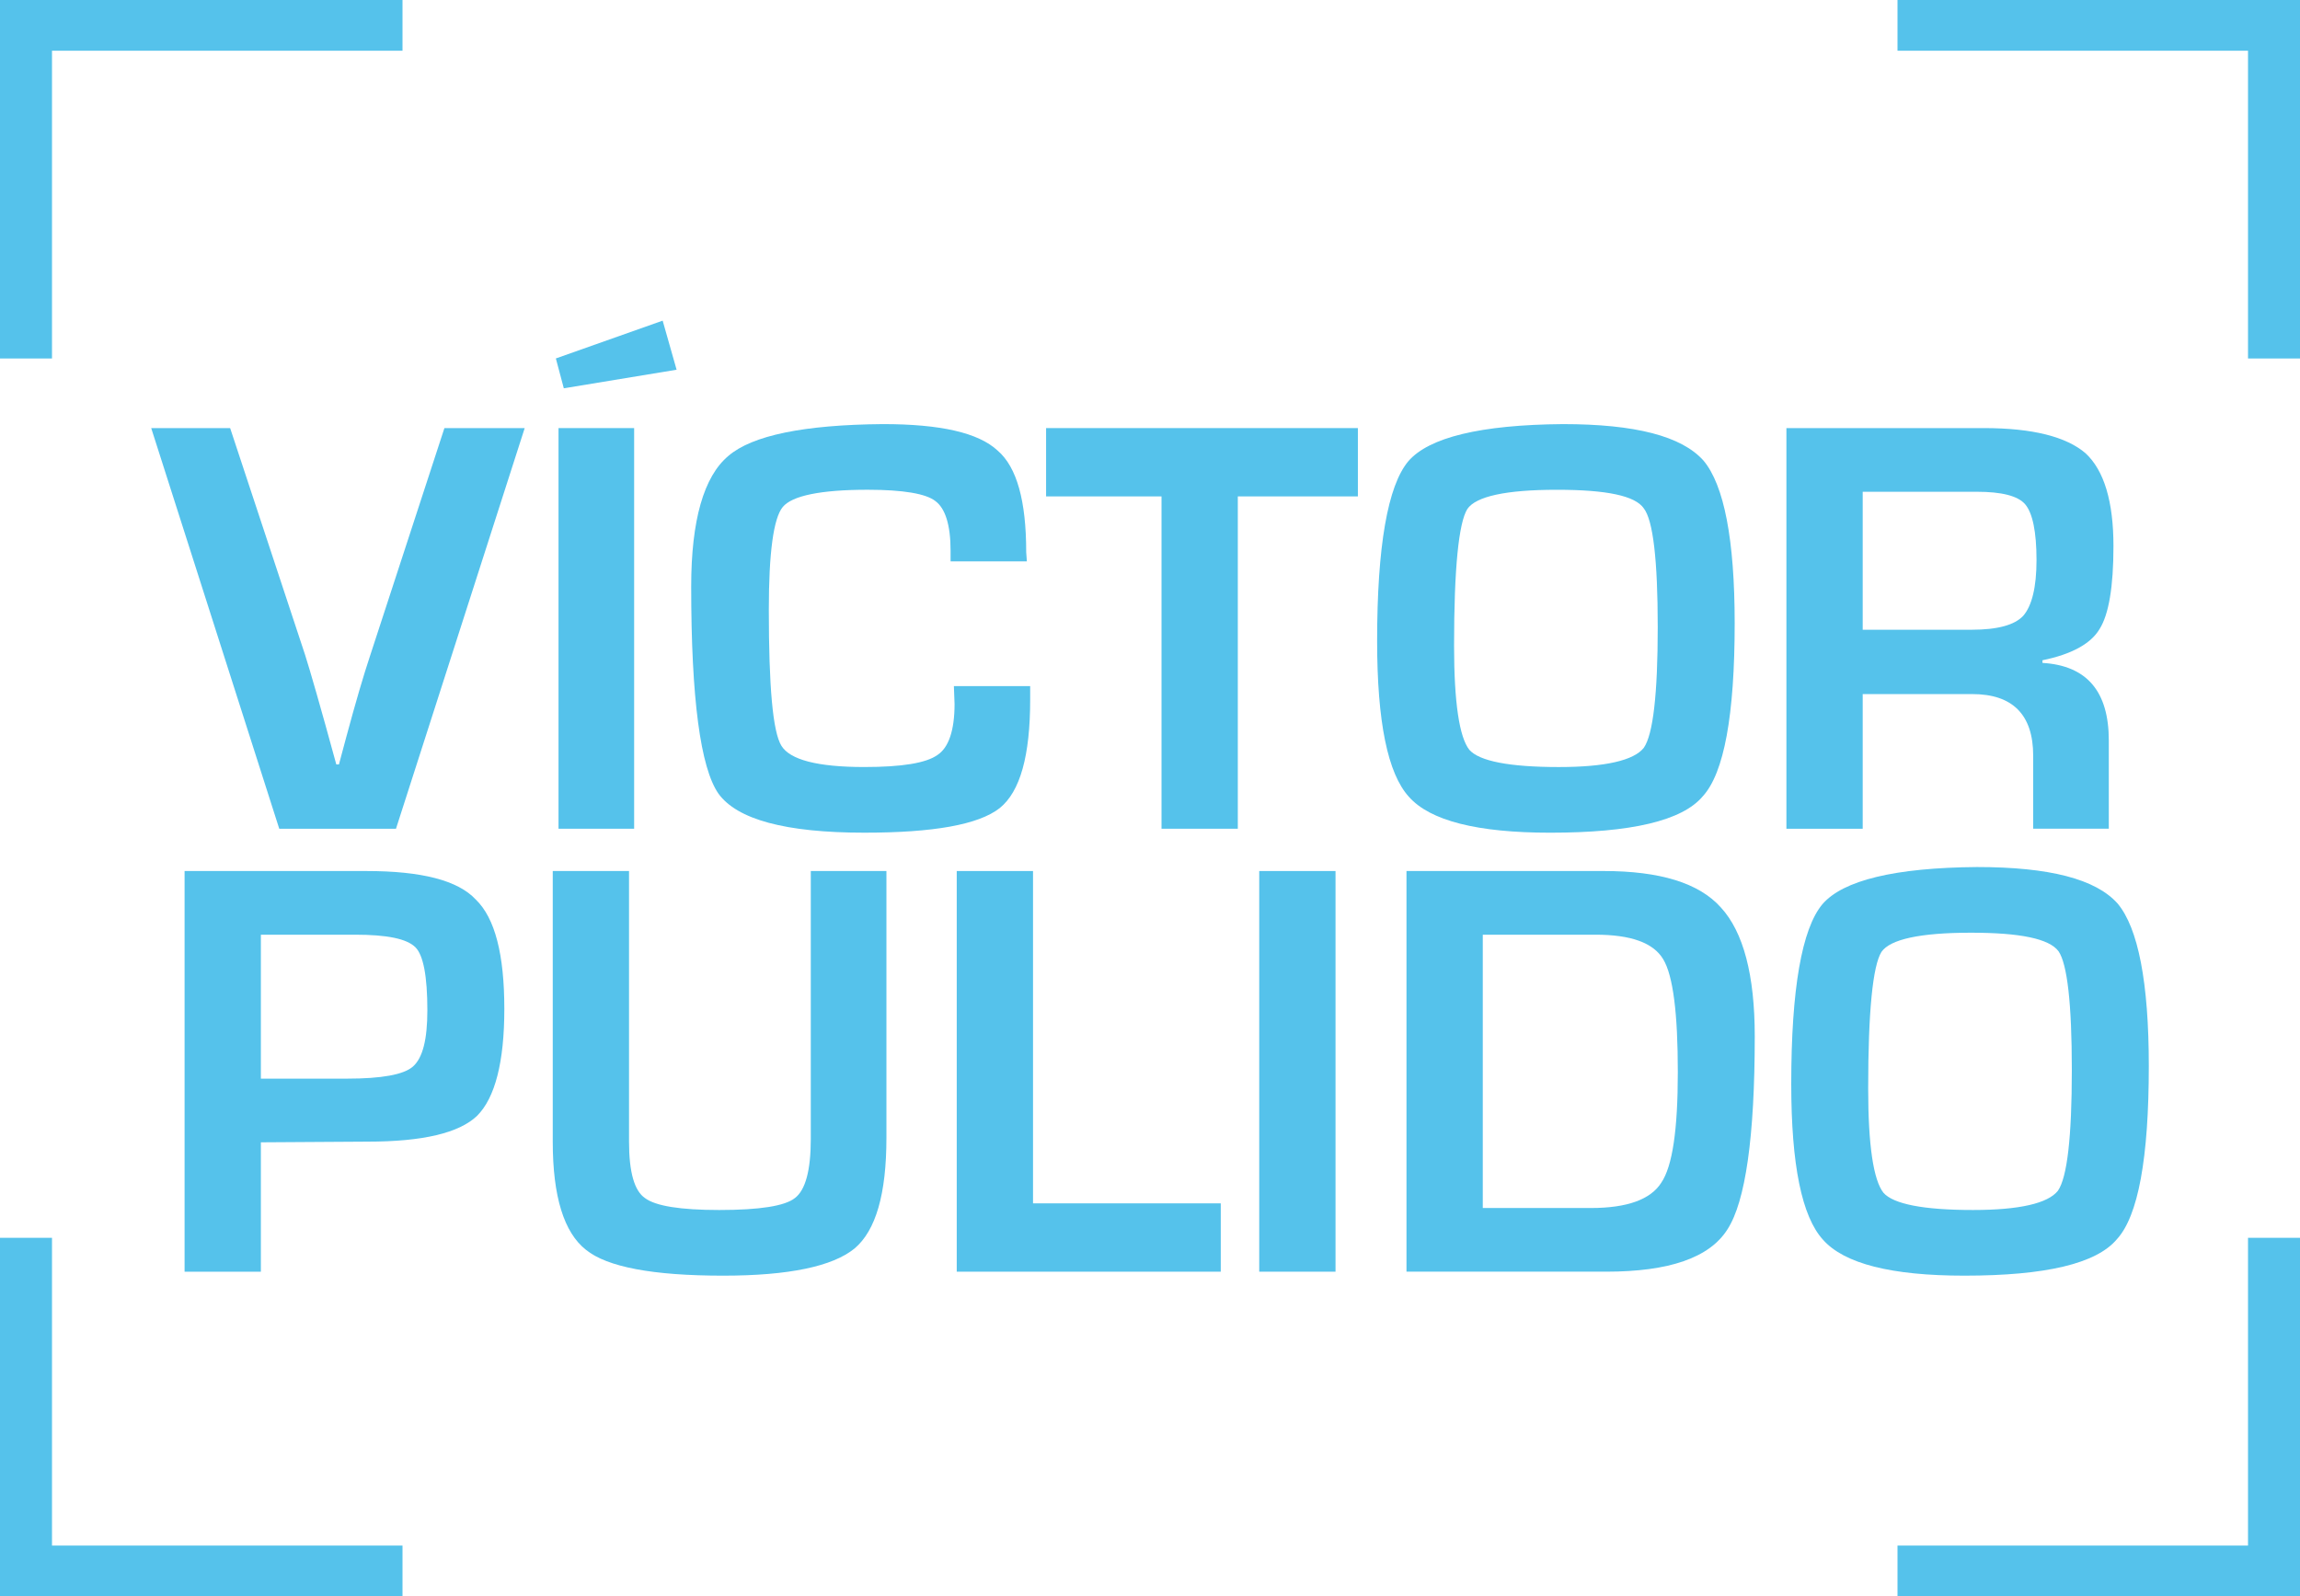
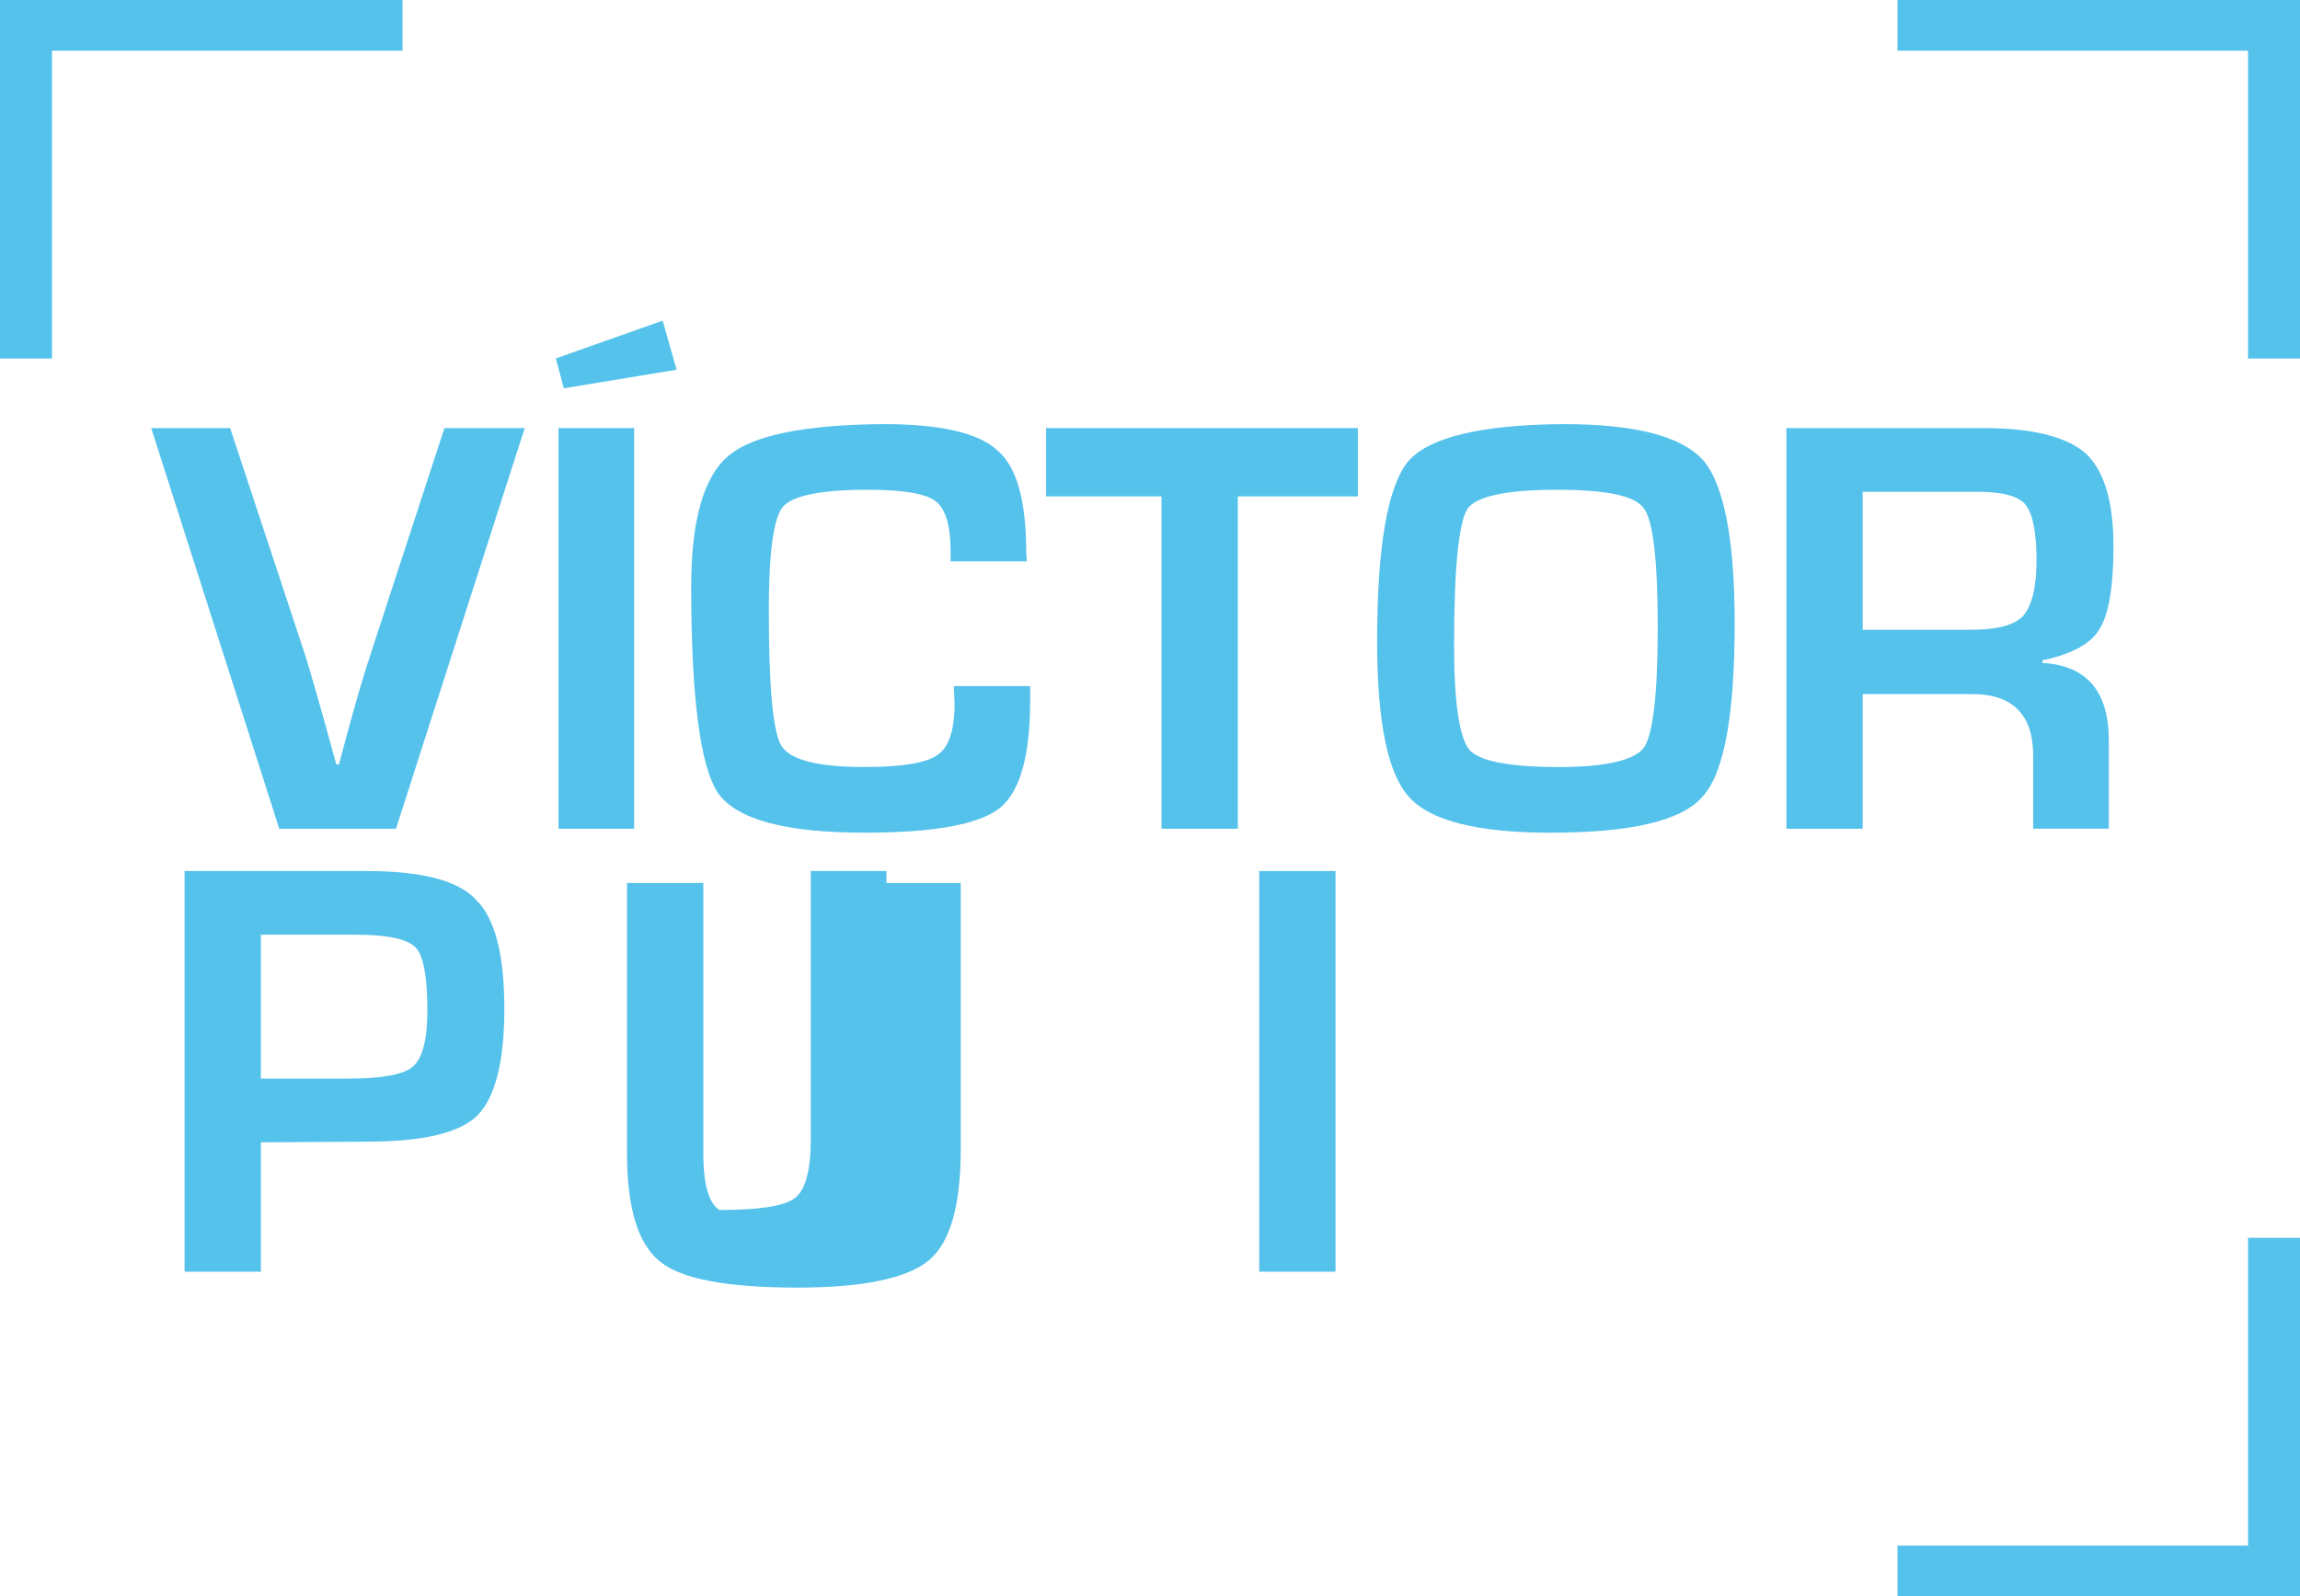
<svg xmlns="http://www.w3.org/2000/svg" version="1.1" id="Capa_1" x="0px" y="0px" width="297.734px" height="206.666px" viewBox="0 0 297.734 206.666" enable-background="new 0 0 297.734 206.666" xml:space="preserve">
  <g>
    <g>
      <g>
        <path fill="#55C2EB" d="M29.792,55.423H19.574l16.574,51.869h15.113l16.661-51.869H57.529l-9.617,29.456     c-0.859,2.574-1.889,6.097-3.092,10.56l-0.943,3.524h-0.345c-2.06-7.557-3.434-12.281-4.036-14.171L29.792,55.423L29.792,55.423z     " />
        <polygon fill="#55C2EB" points="82.089,55.423 72.3,55.423 72.3,107.292 82.089,107.292    " />
        <polygon fill="#55C2EB" points="87.585,47.866 85.781,41.513 71.956,46.406 72.986,50.271    " />
        <path fill="#55C2EB" d="M114.29,54.907c-10.217,0.087-16.916,1.461-20.007,4.122c-3.178,2.665-4.809,8.327-4.809,16.915     c0,14.515,1.202,23.444,3.521,26.793c2.404,3.35,8.674,5.067,18.893,5.067c8.931,0,14.769-1.03,17.517-3.178     c2.663-2.145,3.95-6.782,3.95-14.08v-1.719h-9.875l0.087,2.317c0,3.434-0.773,5.669-2.233,6.612     c-1.46,1.03-4.551,1.547-9.446,1.547c-6.096,0-9.618-0.945-10.734-2.748c-1.115-1.802-1.631-7.643-1.631-17.606     c0-7.386,0.602-11.85,1.802-13.31c1.203-1.459,4.896-2.233,10.993-2.233c4.636,0,7.557,0.517,8.759,1.459     c1.288,0.945,1.975,3.094,1.975,6.443v1.373h9.874l-0.085-1.202c0-6.614-1.201-10.993-3.693-13.139     C126.657,56.024,121.762,54.907,114.29,54.907L114.29,54.907z" />
        <polygon fill="#55C2EB" points="175.777,64.267 175.777,55.423 135.416,55.423 135.416,64.267 150.358,64.267 150.358,107.292      160.234,107.292 160.234,64.267    " />
        <path fill="#55C2EB" d="M220.518,59.632c-2.834-3.178-8.847-4.724-18.207-4.724c-10.647,0.087-17.345,1.719-20.007,4.809     c-2.662,3.179-4.036,10.99-4.036,23.274c0,10.476,1.374,17.173,4.122,20.177c2.748,3.094,8.845,4.638,18.29,4.638     c10.477,0,17.09-1.543,19.751-4.722c2.748-3.008,4.122-10.477,4.122-22.412C224.552,69.852,223.179,62.809,220.518,59.632     L220.518,59.632z M190.203,97.073c-1.288-1.635-1.975-6.097-1.975-13.481c0-10.05,0.601-15.889,1.718-17.694     c1.116-1.631,4.979-2.489,11.592-2.489c6.441,0,10.133,0.774,11.249,2.405c1.203,1.543,1.805,6.699,1.805,15.371     c0,8.675-0.602,13.912-1.805,15.632c-1.286,1.63-4.979,2.489-10.99,2.489C195.356,99.306,191.492,98.534,190.203,97.073     L190.203,97.073z" />
        <path fill="#55C2EB" d="M256.841,55.423H231.25v51.869h9.876V89.859h14.169c5.238,0,7.901,2.661,7.901,7.985v9.447h9.788V95.869     c0-6.353-2.833-9.7-8.587-10.046V85.48c3.779-0.771,6.269-2.147,7.387-4.037c1.201-1.891,1.802-5.499,1.802-10.736     c0-5.753-1.203-9.788-3.606-12.021C267.49,56.539,263.109,55.423,256.841,55.423L256.841,55.423z M241.126,81.53V63.666h14.77     c3.178,0,5.324,0.517,6.269,1.631c0.945,1.117,1.461,3.523,1.461,7.216c0,3.52-0.602,5.926-1.719,7.211     c-1.116,1.205-3.349,1.806-6.696,1.806L241.126,81.53L241.126,81.53z" />
      </g>
      <g>
        <path fill="#55C2EB" d="M61.592,116.461c-2.317-2.492-7.041-3.693-14.17-3.693H23.894v51.872h9.876v-16.749l13.824-0.088     c7.127,0,11.851-1.117,14.17-3.349c2.318-2.317,3.521-6.957,3.521-13.827C65.285,123.587,64.083,118.864,61.592,116.461     L61.592,116.461z M53.778,122.642c1.03,1.03,1.544,3.779,1.544,8.158c0,3.779-0.601,6.186-1.889,7.3     c-1.202,1.034-4.037,1.547-8.501,1.547H33.77v-18.636h12.192C50.084,121.011,52.662,121.527,53.778,122.642L53.778,122.642z" />
-         <path fill="#55C2EB" d="M114.747,112.768h-9.79v34.695c0,4.038-0.686,6.612-2.059,7.644c-1.289,1.029-4.552,1.547-9.792,1.547     c-5.065,0-8.243-0.518-9.617-1.547c-1.373-0.944-2.062-3.351-2.062-7.302v-35.037h-9.874v35.036     c0,7.131,1.461,11.769,4.293,13.999c2.749,2.236,8.674,3.351,17.775,3.351c8.503,0,14.171-1.203,17.003-3.521     c2.747-2.319,4.123-7.04,4.123-14.342v-34.523H114.747z" />
-         <polygon fill="#55C2EB" points="133.725,155.794 133.725,112.768 123.85,112.768 123.85,164.64 158.026,164.64 158.026,155.794         " />
+         <path fill="#55C2EB" d="M114.747,112.768h-9.79v34.695c0,4.038-0.686,6.612-2.059,7.644c-1.289,1.029-4.552,1.547-9.792,1.547     c-1.373-0.944-2.062-3.351-2.062-7.302v-35.037h-9.874v35.036     c0,7.131,1.461,11.769,4.293,13.999c2.749,2.236,8.674,3.351,17.775,3.351c8.503,0,14.171-1.203,17.003-3.521     c2.747-2.319,4.123-7.04,4.123-14.342v-34.523H114.747z" />
        <polygon fill="#55C2EB" points="172.882,112.768 163.007,112.768 163.007,164.64 172.882,164.64    " />
-         <path fill="#55C2EB" d="M222.771,117.491c-2.833-3.179-7.899-4.724-15.198-4.724h-25.504v51.872h25.846     c8.158,0,13.396-1.806,15.716-5.498c2.317-3.606,3.521-11.938,3.521-24.992C227.151,126.249,225.69,120.669,222.771,117.491     L222.771,117.491z M191.945,156.395v-35.384h14.598c4.55,0,7.471,1.029,8.76,3.178c1.288,2.147,1.89,7.041,1.89,14.6     c0,7.471-0.688,12.194-2.148,14.343c-1.372,2.146-4.38,3.264-9.1,3.264H191.945L191.945,156.395z" />
-         <path fill="#55C2EB" d="M278.162,138.016c0-10.819-1.377-17.864-4.038-21.039c-2.832-3.18-8.844-4.725-18.205-4.725     c-10.646,0.087-17.345,1.718-20.007,4.81c-2.664,3.177-4.036,10.99-4.036,23.272c0,10.478,1.372,17.179,4.121,20.181     c2.749,3.094,8.845,4.639,18.292,4.639c10.478,0,17.088-1.543,19.748-4.724C276.785,157.424,278.162,149.951,278.162,138.016     L278.162,138.016z M255.402,156.653c-6.439,0-10.302-0.772-11.591-2.232c-1.287-1.638-1.976-6.1-1.976-13.485     c0-10.049,0.602-15.887,1.717-17.693c1.118-1.631,4.981-2.49,11.596-2.49c6.353,0,10.132,0.775,11.332,2.406     c1.117,1.633,1.718,6.698,1.718,15.371c0,8.674-0.601,13.912-1.802,15.633C265.108,155.794,261.416,156.653,255.402,156.653     L255.402,156.653z" />
      </g>
    </g>
    <g>
-       <polygon fill="#55C2EB" points="6.731,160.254 0,160.254 0,206.666 52.104,206.666 52.104,200.099 6.731,200.099   " />
      <polygon fill="#55C2EB" points="52.104,6.567 52.104,0 0,0 0,46.411 6.731,46.411 6.731,6.567   " />
      <polygon fill="#55C2EB" points="291.004,200.099 245.631,200.099 245.631,206.666 297.734,206.666 297.734,160.254     291.004,160.254   " />
      <polygon fill="#55C2EB" points="245.631,0 245.631,6.567 291.004,6.567 291.004,46.411 297.734,46.411 297.734,0   " />
    </g>
  </g>
</svg>